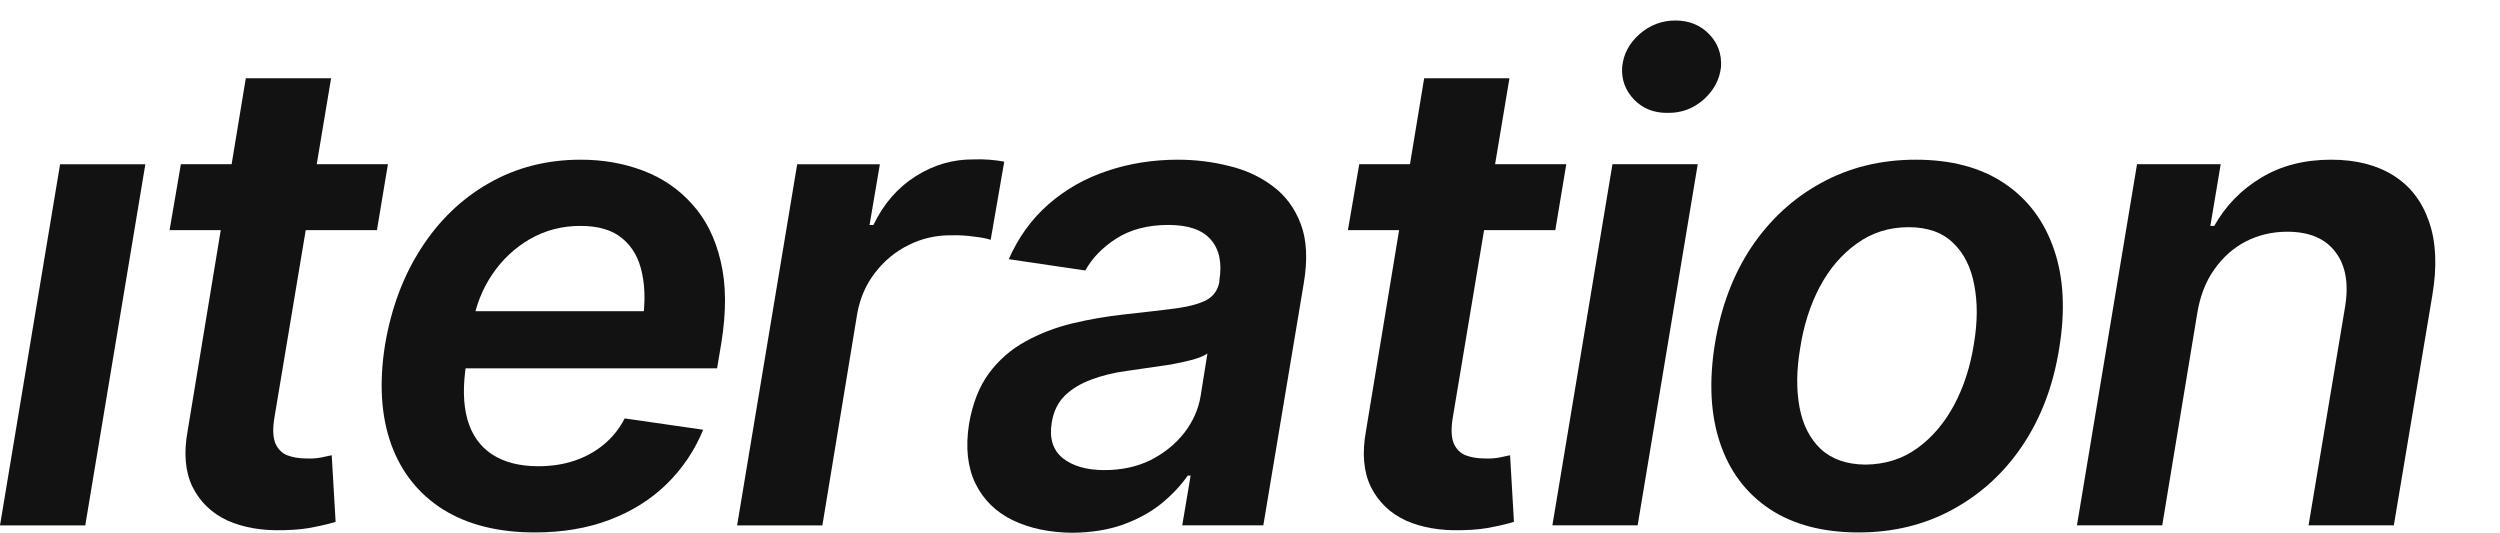
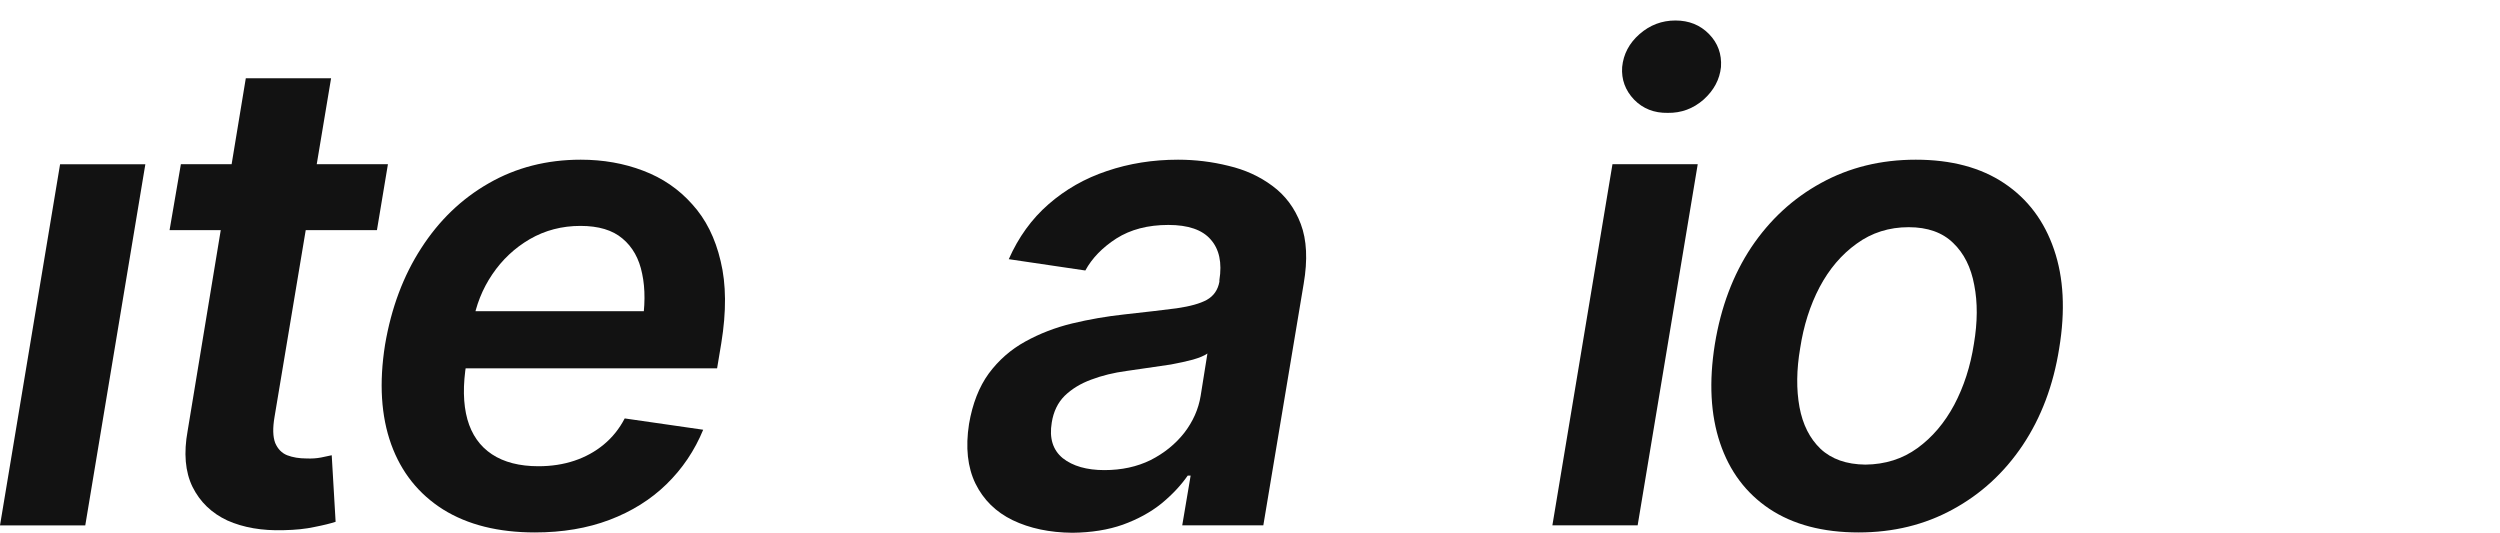
<svg xmlns="http://www.w3.org/2000/svg" width="122" height="26" viewBox="0 0 122 26" fill="none">
-   <path d="M107.219 15.328L105.517 25.637H101.355L104.287 8.014H108.37L107.866 11.024H108.055C108.612 10.037 109.374 9.254 110.34 8.676C111.307 8.087 112.447 7.793 113.761 7.793C114.969 7.793 115.983 8.05 116.803 8.565C117.623 9.08 118.201 9.832 118.537 10.819C118.884 11.807 118.936 13.011 118.695 14.429L116.819 25.637H112.657L114.423 15.075C114.633 13.899 114.486 12.979 113.982 12.317C113.488 11.644 112.7 11.308 111.617 11.308C110.892 11.308 110.219 11.466 109.599 11.781C108.99 12.096 108.475 12.553 108.055 13.152C107.634 13.741 107.356 14.466 107.219 15.328Z" fill="#121212" />
  <path d="M90.7 25.983C88.955 25.983 87.505 25.6 86.349 24.833C85.204 24.066 84.4 22.994 83.938 21.617C83.475 20.24 83.391 18.633 83.685 16.794C83.98 14.986 84.573 13.41 85.466 12.065C86.37 10.72 87.505 9.674 88.871 8.928C90.248 8.171 91.787 7.793 93.49 7.793C95.224 7.793 96.663 8.177 97.809 8.944C98.954 9.711 99.763 10.788 100.236 12.175C100.709 13.552 100.793 15.159 100.489 16.998C100.205 18.796 99.611 20.372 98.707 21.727C97.804 23.073 96.663 24.118 95.287 24.864C93.921 25.61 92.392 25.983 90.7 25.983ZM91.031 22.673C91.998 22.663 92.844 22.395 93.569 21.869C94.294 21.344 94.893 20.64 95.366 19.757C95.838 18.864 96.159 17.871 96.327 16.778C96.506 15.716 96.511 14.76 96.343 13.909C96.185 13.047 95.844 12.364 95.318 11.86C94.793 11.345 94.068 11.087 93.143 11.087C92.187 11.087 91.341 11.355 90.605 11.891C89.87 12.417 89.265 13.126 88.793 14.019C88.33 14.902 88.015 15.895 87.847 16.998C87.668 18.049 87.658 19.006 87.815 19.867C87.973 20.719 88.314 21.396 88.84 21.901C89.376 22.405 90.106 22.663 91.031 22.673Z" fill="#121212" />
  <path fill-rule="evenodd" clip-rule="evenodd" d="M78.688 8.014L75.756 25.637H79.917L82.849 8.014H78.688Z" fill="#121212" />
  <path d="M81.383 5.508C80.721 5.519 80.175 5.303 79.744 4.862C79.313 4.41 79.119 3.879 79.161 3.27C79.224 2.639 79.507 2.103 80.012 1.662C80.516 1.221 81.1 1 81.761 1C82.424 1 82.97 1.221 83.401 1.662C83.832 2.103 84.026 2.639 83.984 3.27C83.921 3.879 83.637 4.41 83.133 4.862C82.629 5.303 82.045 5.519 81.383 5.508Z" fill="#121212" />
-   <path d="M76.435 8.013L75.899 11.229H65.779L66.331 8.013H76.435ZM69.499 3.82H73.661L70.902 20.34C70.808 20.886 70.818 21.312 70.934 21.617C71.06 21.911 71.254 22.111 71.517 22.216C71.79 22.321 72.106 22.373 72.463 22.373C72.715 22.384 72.951 22.368 73.172 22.326C73.393 22.284 73.566 22.247 73.692 22.216L73.881 25.463C73.629 25.547 73.288 25.631 72.857 25.715C72.426 25.81 71.922 25.862 71.344 25.873C70.293 25.904 69.379 25.747 68.601 25.4C67.834 25.043 67.266 24.496 66.898 23.76C66.541 23.025 66.462 22.111 66.662 21.018L69.499 3.82Z" fill="#121212" />
  <path d="M52.334 25.999C51.22 25.989 50.248 25.784 49.417 25.384C48.598 24.985 47.993 24.391 47.605 23.603C47.216 22.805 47.111 21.832 47.289 20.687C47.458 19.699 47.778 18.88 48.251 18.228C48.734 17.576 49.328 17.056 50.032 16.668C50.736 16.279 51.498 15.984 52.318 15.785C53.148 15.585 53.999 15.438 54.871 15.343C55.922 15.228 56.773 15.128 57.425 15.044C58.077 14.949 58.565 14.813 58.891 14.634C59.227 14.445 59.432 14.151 59.506 13.751V13.672C59.642 12.821 59.501 12.159 59.08 11.686C58.67 11.213 57.982 10.977 57.015 10.977C56.017 10.977 55.171 11.198 54.477 11.639C53.794 12.081 53.29 12.601 52.964 13.2L49.228 12.648C49.701 11.576 50.347 10.683 51.167 9.968C51.997 9.243 52.948 8.702 54.02 8.345C55.103 7.977 56.258 7.793 57.488 7.793C58.329 7.793 59.148 7.893 59.947 8.092C60.756 8.282 61.471 8.607 62.091 9.07C62.721 9.532 63.184 10.152 63.478 10.93C63.772 11.707 63.819 12.68 63.62 13.846L61.65 25.637H57.693L58.103 23.209H57.961C57.625 23.692 57.194 24.15 56.668 24.581C56.143 25.001 55.518 25.342 54.793 25.605C54.078 25.857 53.258 25.989 52.334 25.999ZM53.894 22.941C54.735 22.941 55.486 22.778 56.148 22.453C56.81 22.116 57.357 21.675 57.788 21.128C58.218 20.571 58.486 19.967 58.592 19.316L58.922 17.251C58.775 17.356 58.539 17.456 58.213 17.55C57.898 17.634 57.541 17.713 57.141 17.787C56.742 17.85 56.348 17.907 55.959 17.96C55.581 18.013 55.255 18.06 54.982 18.102C54.351 18.186 53.773 18.328 53.248 18.527C52.733 18.717 52.302 18.979 51.955 19.316C51.619 19.652 51.409 20.088 51.325 20.624C51.199 21.381 51.377 21.959 51.861 22.358C52.355 22.747 53.032 22.941 53.894 22.941Z" fill="#121212" />
-   <path d="M35.971 25.638L38.903 8.015H42.938L42.434 10.979H42.623C43.117 9.949 43.805 9.155 44.688 8.598C45.57 8.041 46.516 7.768 47.525 7.779C47.756 7.768 48.008 7.773 48.282 7.794C48.555 7.815 48.797 7.847 49.007 7.889L48.345 11.704C48.176 11.641 47.903 11.588 47.525 11.546C47.157 11.493 46.8 11.473 46.453 11.483C45.696 11.473 44.992 11.63 44.341 11.956C43.689 12.282 43.143 12.733 42.702 13.312C42.26 13.879 41.971 14.541 41.834 15.298L40.132 25.638H35.971Z" fill="#121212" />
  <path d="M26.104 25.983C24.317 25.983 22.825 25.61 21.627 24.864C20.429 24.108 19.583 23.046 19.089 21.68C18.595 20.303 18.495 18.685 18.79 16.825C19.095 15.028 19.683 13.457 20.555 12.112C21.427 10.756 22.526 9.7 23.85 8.944C25.184 8.177 26.682 7.793 28.342 7.793C29.435 7.793 30.449 7.972 31.384 8.329C32.33 8.686 33.129 9.233 33.78 9.968C34.442 10.693 34.905 11.618 35.167 12.742C35.441 13.867 35.451 15.201 35.199 16.746L34.994 17.976H20.54L21.012 15.186H33.402L31.321 15.942C31.489 14.955 31.495 14.093 31.337 13.357C31.19 12.622 30.869 12.049 30.375 11.639C29.892 11.229 29.209 11.024 28.326 11.024C27.423 11.024 26.598 11.24 25.852 11.671C25.116 12.101 24.506 12.674 24.023 13.389C23.54 14.103 23.224 14.897 23.077 15.769L22.762 17.708C22.583 18.79 22.599 19.71 22.809 20.466C23.02 21.212 23.419 21.78 24.007 22.169C24.596 22.558 25.352 22.752 26.277 22.752C26.908 22.752 27.491 22.663 28.027 22.484C28.563 22.305 29.041 22.043 29.461 21.696C29.882 21.349 30.223 20.924 30.486 20.419L34.316 20.971C33.896 21.99 33.297 22.878 32.519 23.635C31.752 24.381 30.827 24.959 29.745 25.369C28.663 25.779 27.449 25.983 26.104 25.983Z" fill="#121212" />
  <path d="M18.931 8.013L18.395 11.229H8.275L8.827 8.013H18.931ZM11.995 3.82H16.157L13.398 20.34C13.304 20.886 13.314 21.312 13.43 21.617C13.556 21.911 13.75 22.111 14.013 22.216C14.286 22.321 14.602 22.373 14.959 22.373C15.211 22.384 15.447 22.368 15.668 22.326C15.889 22.284 16.062 22.247 16.188 22.216L16.378 25.463C16.125 25.547 15.784 25.631 15.353 25.715C14.922 25.81 14.418 25.862 13.84 25.873C12.789 25.904 11.875 25.747 11.097 25.4C10.33 25.043 9.762 24.496 9.395 23.76C9.037 23.025 8.958 22.111 9.158 21.018L11.995 3.82Z" fill="#121212" />
  <path fill-rule="evenodd" clip-rule="evenodd" d="M2.932 8.016L0 25.639H4.161L7.093 8.016H2.932Z" fill="#121212" />
</svg>